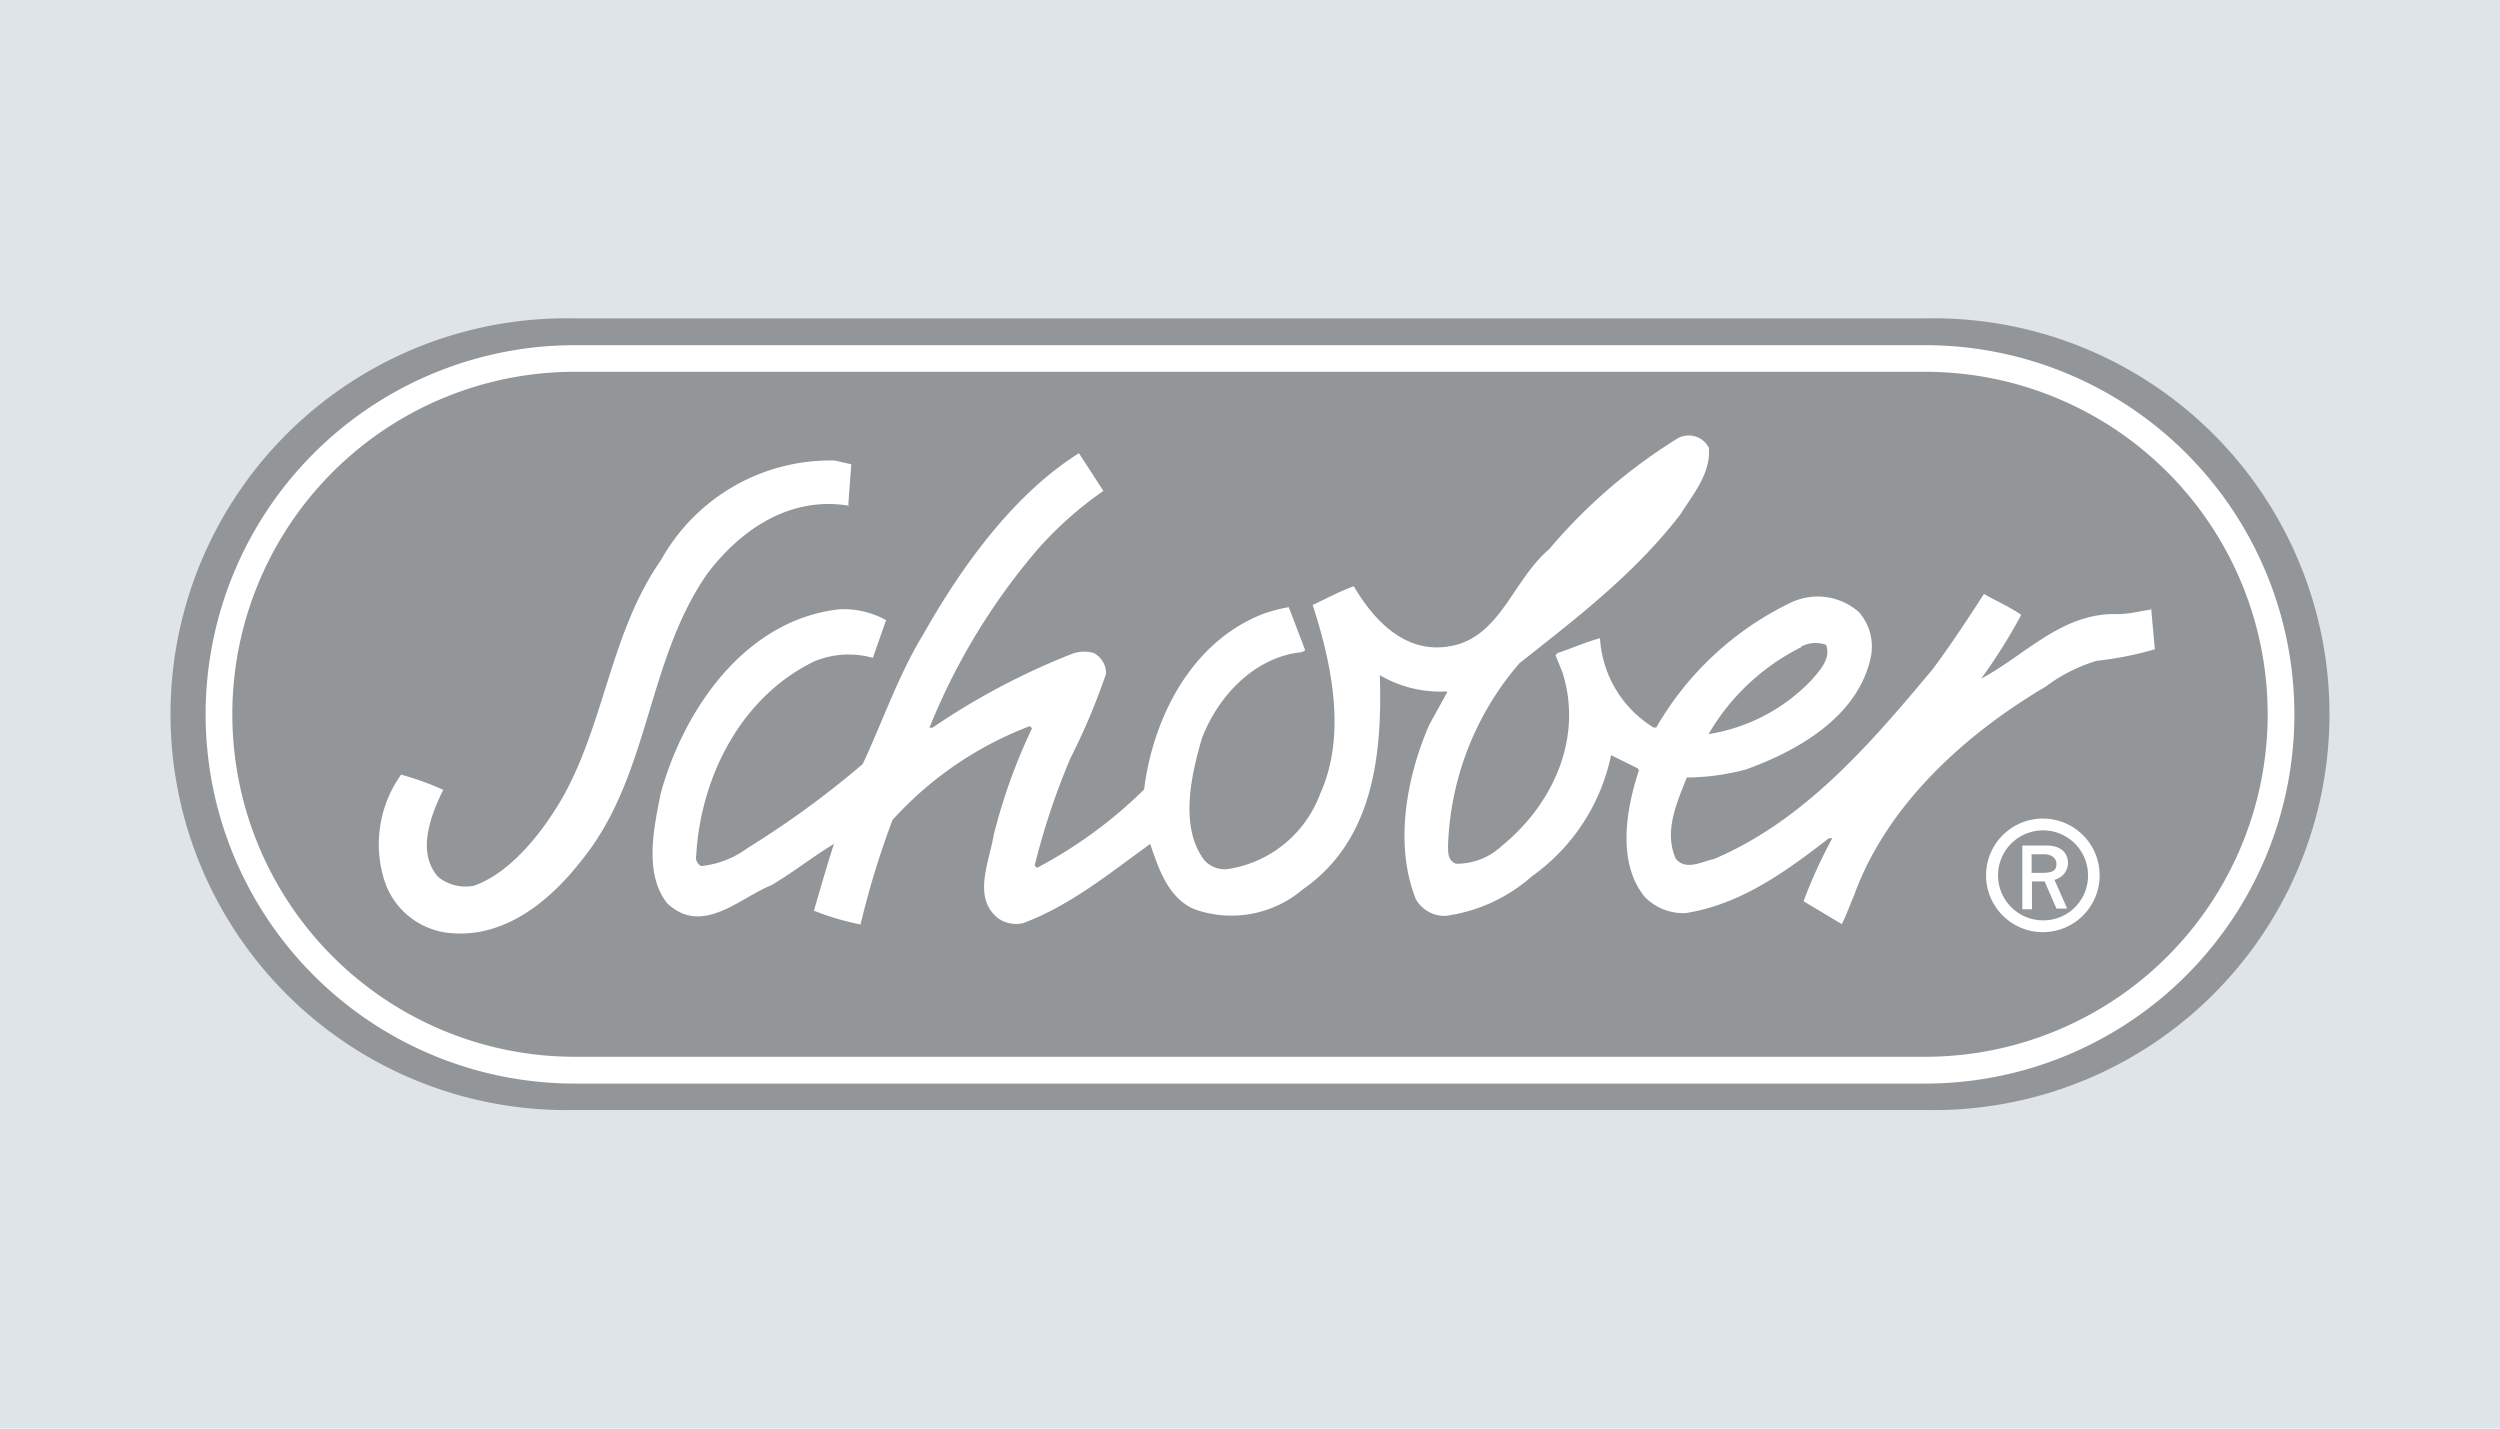
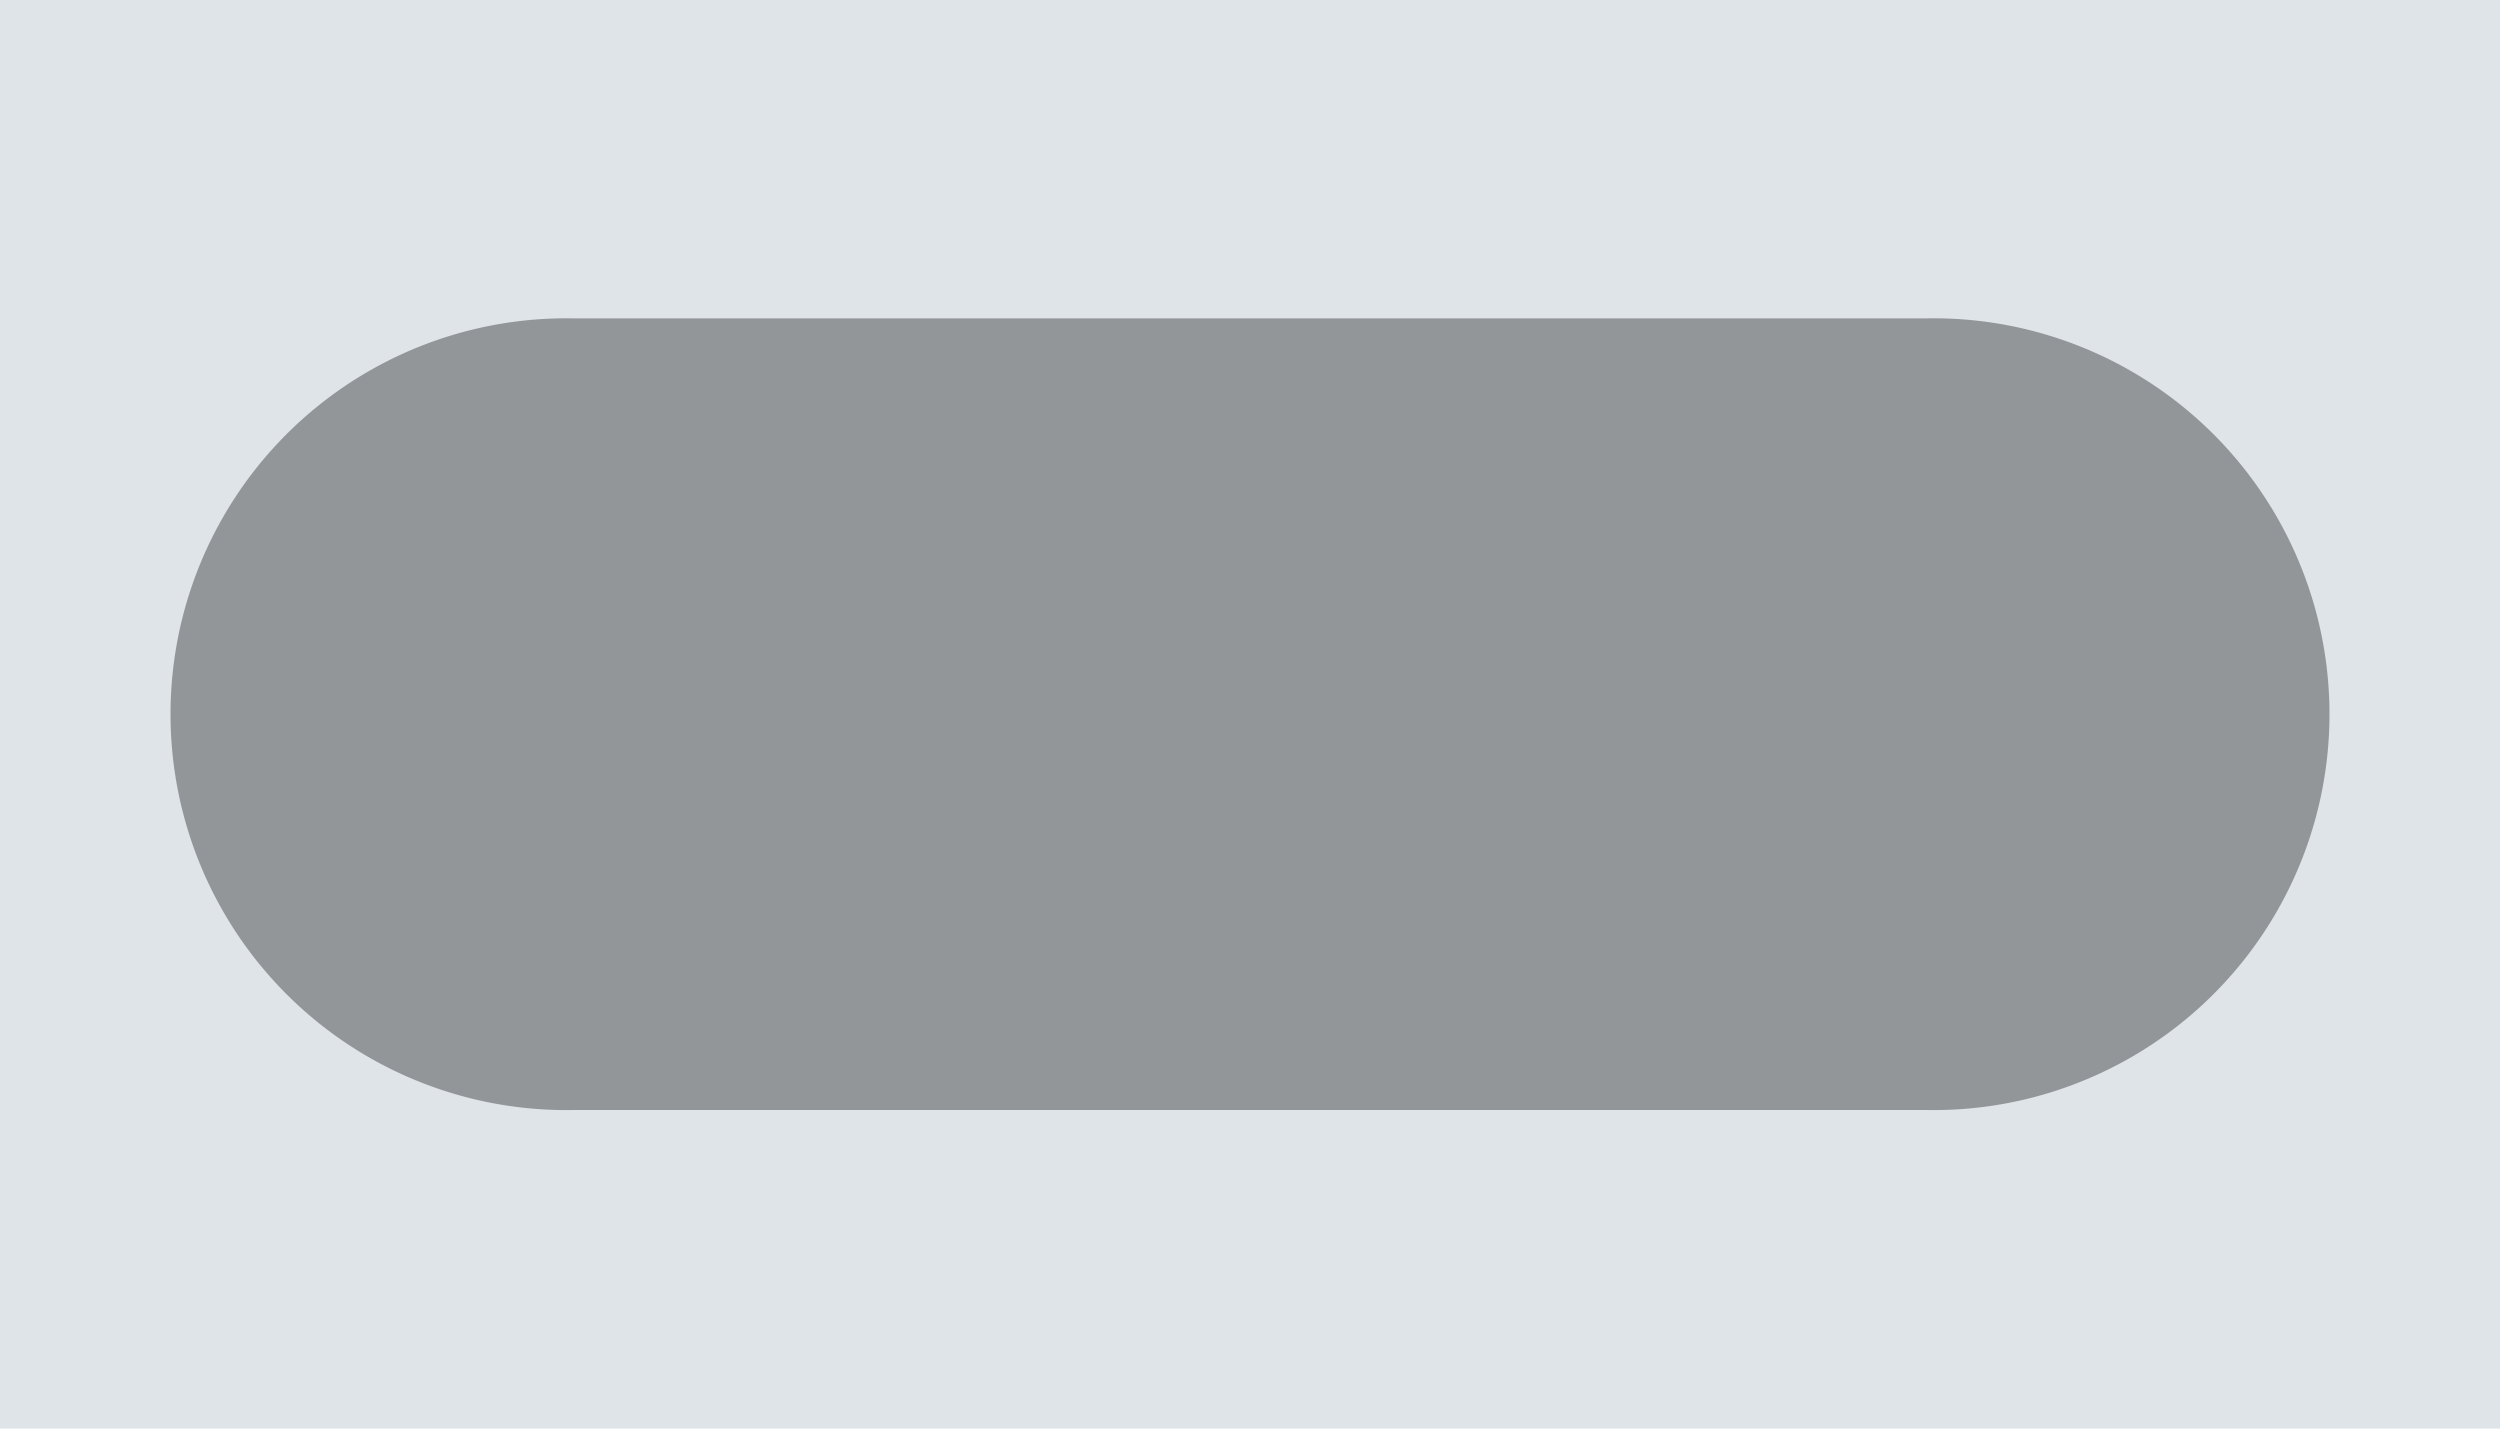
<svg xmlns="http://www.w3.org/2000/svg" id="Layer_1" data-name="Layer 1" width="140" height="80" viewBox="0 0 140 80">
  <defs>
    <style>.cls-1{fill:#dfe4e9;}.cls-2{fill:#939699;}.cls-2,.cls-3{fill-rule:evenodd;}.cls-3{fill:#fff;}</style>
  </defs>
  <title>Artboard 1 copy 22-01</title>
  <rect class="cls-1" width="140" height="80" />
-   <path class="cls-2" d="M107.81,17.83H32.19a22.17,22.17,0,1,0,0,44.33h75.62a22.17,22.17,0,1,0,0-44.33Z" />
-   <path class="cls-3" d="M113.76,48.88h.63c.71,0,.77-.25.77-.51s-.21-.53-.69-.53h-.7v1Zm2,2h-.6l0,0-.66-1.52h-.71v1.56h-.54V47.35h1.34c1.06,0,1.22.65,1.22,1a1,1,0,0,1-.76.92l.69,1.56,0,.08Zm-1.36.66h0a2.52,2.52,0,1,1,2.53-2.52,2.5,2.5,0,0,1-2.53,2.52Zm0-5.7a3.18,3.18,0,1,1-3.18,3.18,3.18,3.18,0,0,1,3.18-3.18Zm-13.53-9.63h0a1.71,1.71,0,0,1,1.39-.1c.29.76-.34,1.43-.84,2a10.14,10.14,0,0,1-5.74,3,12.42,12.42,0,0,1,5.19-4.87Zm19.59-2.18.21,2.33a18.65,18.65,0,0,1-3.23.64,9,9,0,0,0-2.88,1.45c-4.56,2.69-8.92,6.66-10.74,11.71-.23.53-.42,1.08-.68,1.59L101,50.47a27.34,27.34,0,0,1,1.61-3.53l-.19,0c-2.4,1.86-4.93,3.7-8,4.19a3,3,0,0,1-2.3-.89c-1.58-1.9-1.06-4.94-.34-7.1l-.06-.11-1.5-.74a11.08,11.08,0,0,1-4.43,6.78,9.13,9.13,0,0,1-4.85,2.22,1.86,1.86,0,0,1-1.65-.93c-1.24-3.09-.5-6.94.76-9.79l1-1.82L81,38.72a6.7,6.7,0,0,1-3.73-.91c.15,4.61-.42,9.3-4.32,12a6.16,6.16,0,0,1-6.08,1.1c-1.47-.64-2-2.31-2.46-3.65-2.28,1.65-4.49,3.46-7.13,4.44a1.75,1.75,0,0,1-1.39-.28c-1.45-1.16-.48-3.17-.25-4.63a31.94,31.94,0,0,1,2.15-6l-.11-.13a19.83,19.83,0,0,0-7.7,5.26,48.5,48.5,0,0,0-1.79,5.85A15.11,15.11,0,0,1,45.58,51c.36-1.25.72-2.49,1.12-3.74-1.14.68-2.3,1.61-3.52,2.32-1.79.72-3.86,2.85-5.82,1-1.31-1.67-.74-4.23-.36-6.15,1.29-4.69,4.72-9.72,10-10.31a4.89,4.89,0,0,1,2.62.61l-.74,2.11a5,5,0,0,0-3.31.21c-4.09,2-6.33,6.47-6.58,10.84a.55.55,0,0,0,.27.61,5.24,5.24,0,0,0,2.59-1,52.59,52.59,0,0,0,6.46-4.71c1.14-2.43,2-5,3.42-7.31,2.13-3.78,5.06-7.82,8.69-10.1l1.37,2.11a20.46,20.46,0,0,0-3.67,3.26,36,36,0,0,0-6.07,10l.17,0A39.52,39.52,0,0,1,60,36.63a1.92,1.92,0,0,1,1.25-.06,1.29,1.29,0,0,1,.69,1.16,37.25,37.25,0,0,1-2,4.74,40.06,40.06,0,0,0-2,6l.13.13a25.37,25.37,0,0,0,6-4.39c.5-4,2.63-8.26,6.66-9.83A9,9,0,0,1,72.17,34l.92,2.41-.17.11c-2.64.25-4.71,2.45-5.61,4.82-.59,2-1.29,5,.15,6.85a1.53,1.53,0,0,0,1.29.48,6.57,6.57,0,0,0,5.18-4.22c1.5-3.3.63-7.34-.42-10.57.76-.36,1.5-.76,2.3-1.05,1.1,1.86,2.81,3.74,5.25,3.38,2.93-.4,3.62-3.7,5.69-5.45a30.12,30.12,0,0,1,7.07-6.13,1.27,1.27,0,0,1,1.88.45c.1,1.45-.87,2.57-1.61,3.74-2.57,3.34-5.88,5.85-9,8.32a16.45,16.45,0,0,0-4,10.23c0,.4,0,.82.44,1a3.68,3.68,0,0,0,2.57-1c2.81-2.28,4.59-6,3.39-9.74l-.38-.93.11-.13c.8-.26,1.56-.61,2.38-.83a6.3,6.3,0,0,0,3,5h.15a17.42,17.42,0,0,1,7.55-7,3.49,3.49,0,0,1,3.8.54,2.92,2.92,0,0,1,.67,2.49c-.69,3.34-4.07,5.27-7,6.32a13.1,13.1,0,0,1-3.31.45c-.53,1.37-1.31,3-.61,4.56.57.68,1.5.13,2.15,0,5.06-2.16,8.73-6.43,12.25-10.65,1-1.35,1.94-2.77,2.85-4.19.7.4,1.43.72,2.09,1.17A31.35,31.35,0,0,1,110.95,38c2.45-1.29,4.53-3.72,7.66-3.61.63,0,1.22-.17,1.83-.25ZM47.5,28.34h0L47.67,26l-.92-.21A10.86,10.86,0,0,0,37,31.39c-2.79,4-3.12,9-5.46,13.21-1.11,1.94-2.91,4.27-5,5a2.43,2.43,0,0,1-2-.49c-1.24-1.39-.4-3.49.28-4.88a15.91,15.91,0,0,0-2.36-.85,6.72,6.72,0,0,0-.91,6,4.27,4.27,0,0,0,3.4,2.84c3.21.44,5.84-1.74,7.65-4.08,3.8-4.71,3.59-11.09,7-16,1.84-2.45,4.64-4.4,8-3.81Zm60.31,30.84H32.19a19.18,19.18,0,1,1,0-38.36h75.62a19.18,19.18,0,1,1,0,38.36Zm0-39.85a20.67,20.67,0,1,1,0,41.35H32.19a20.67,20.67,0,1,1,0-41.35Z" />
+   <path class="cls-2" d="M107.81,17.83H32.19a22.17,22.17,0,1,0,0,44.33h75.62a22.17,22.17,0,1,0,0-44.33" />
</svg>